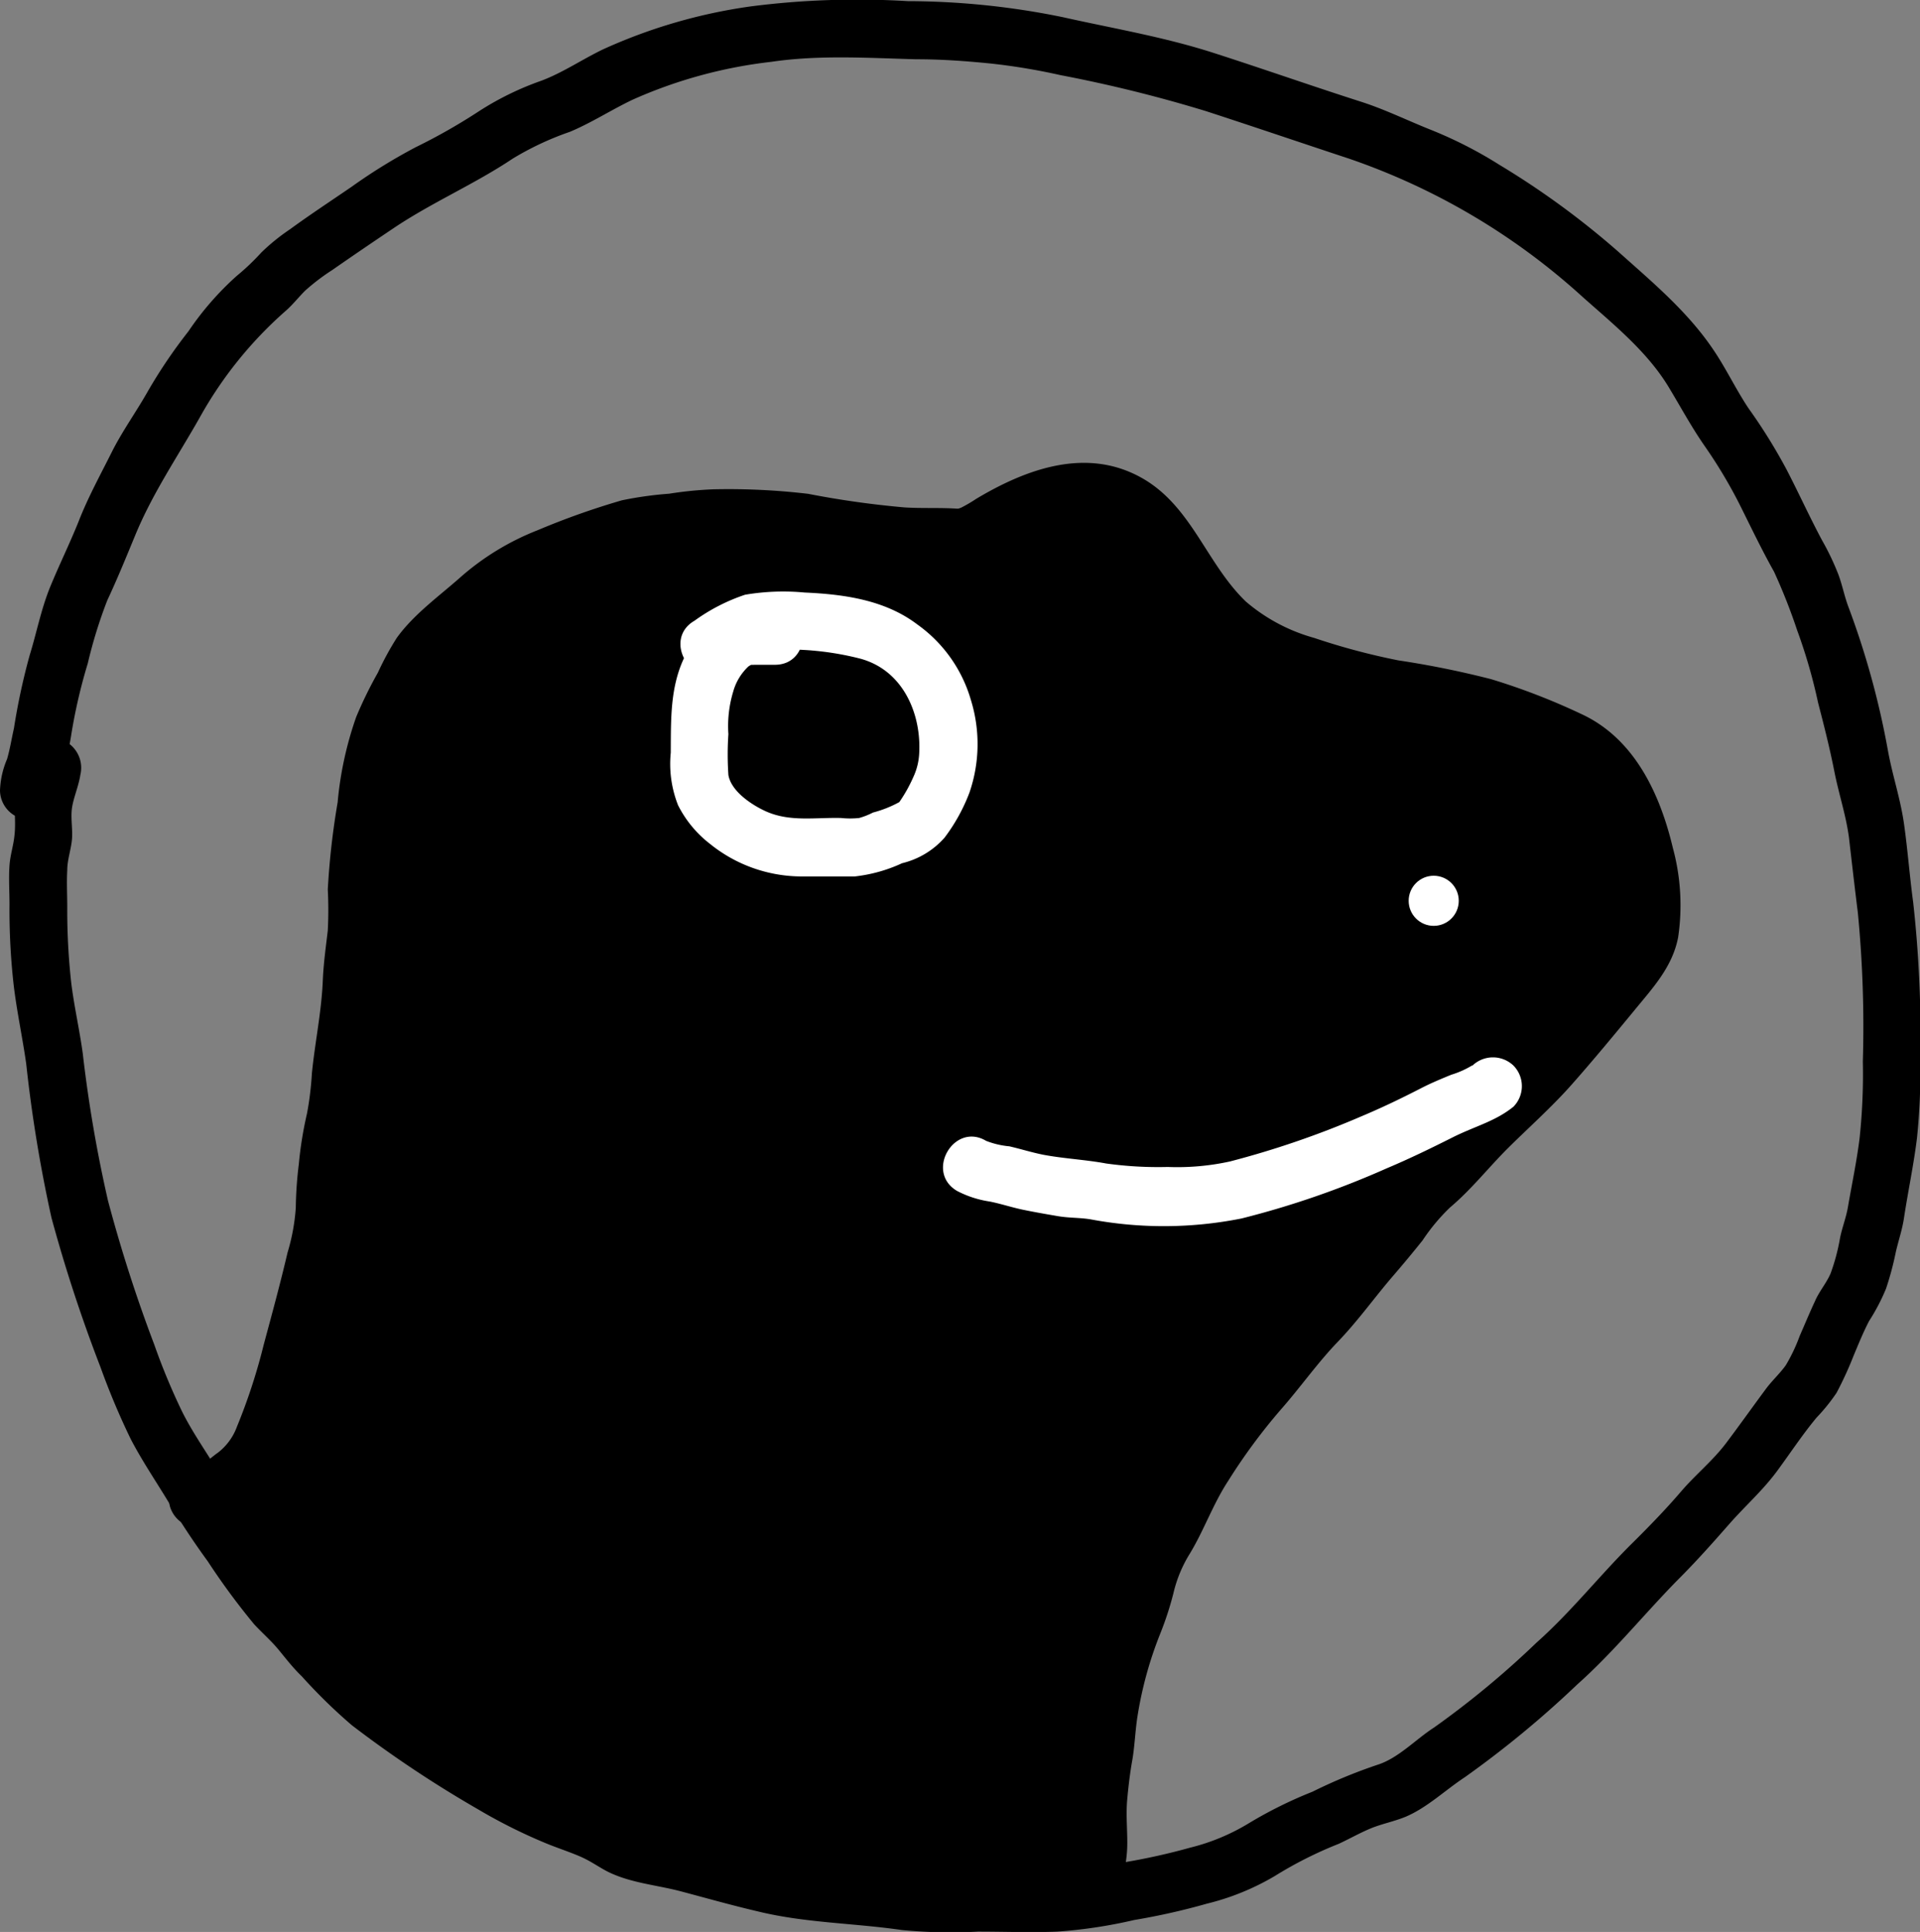
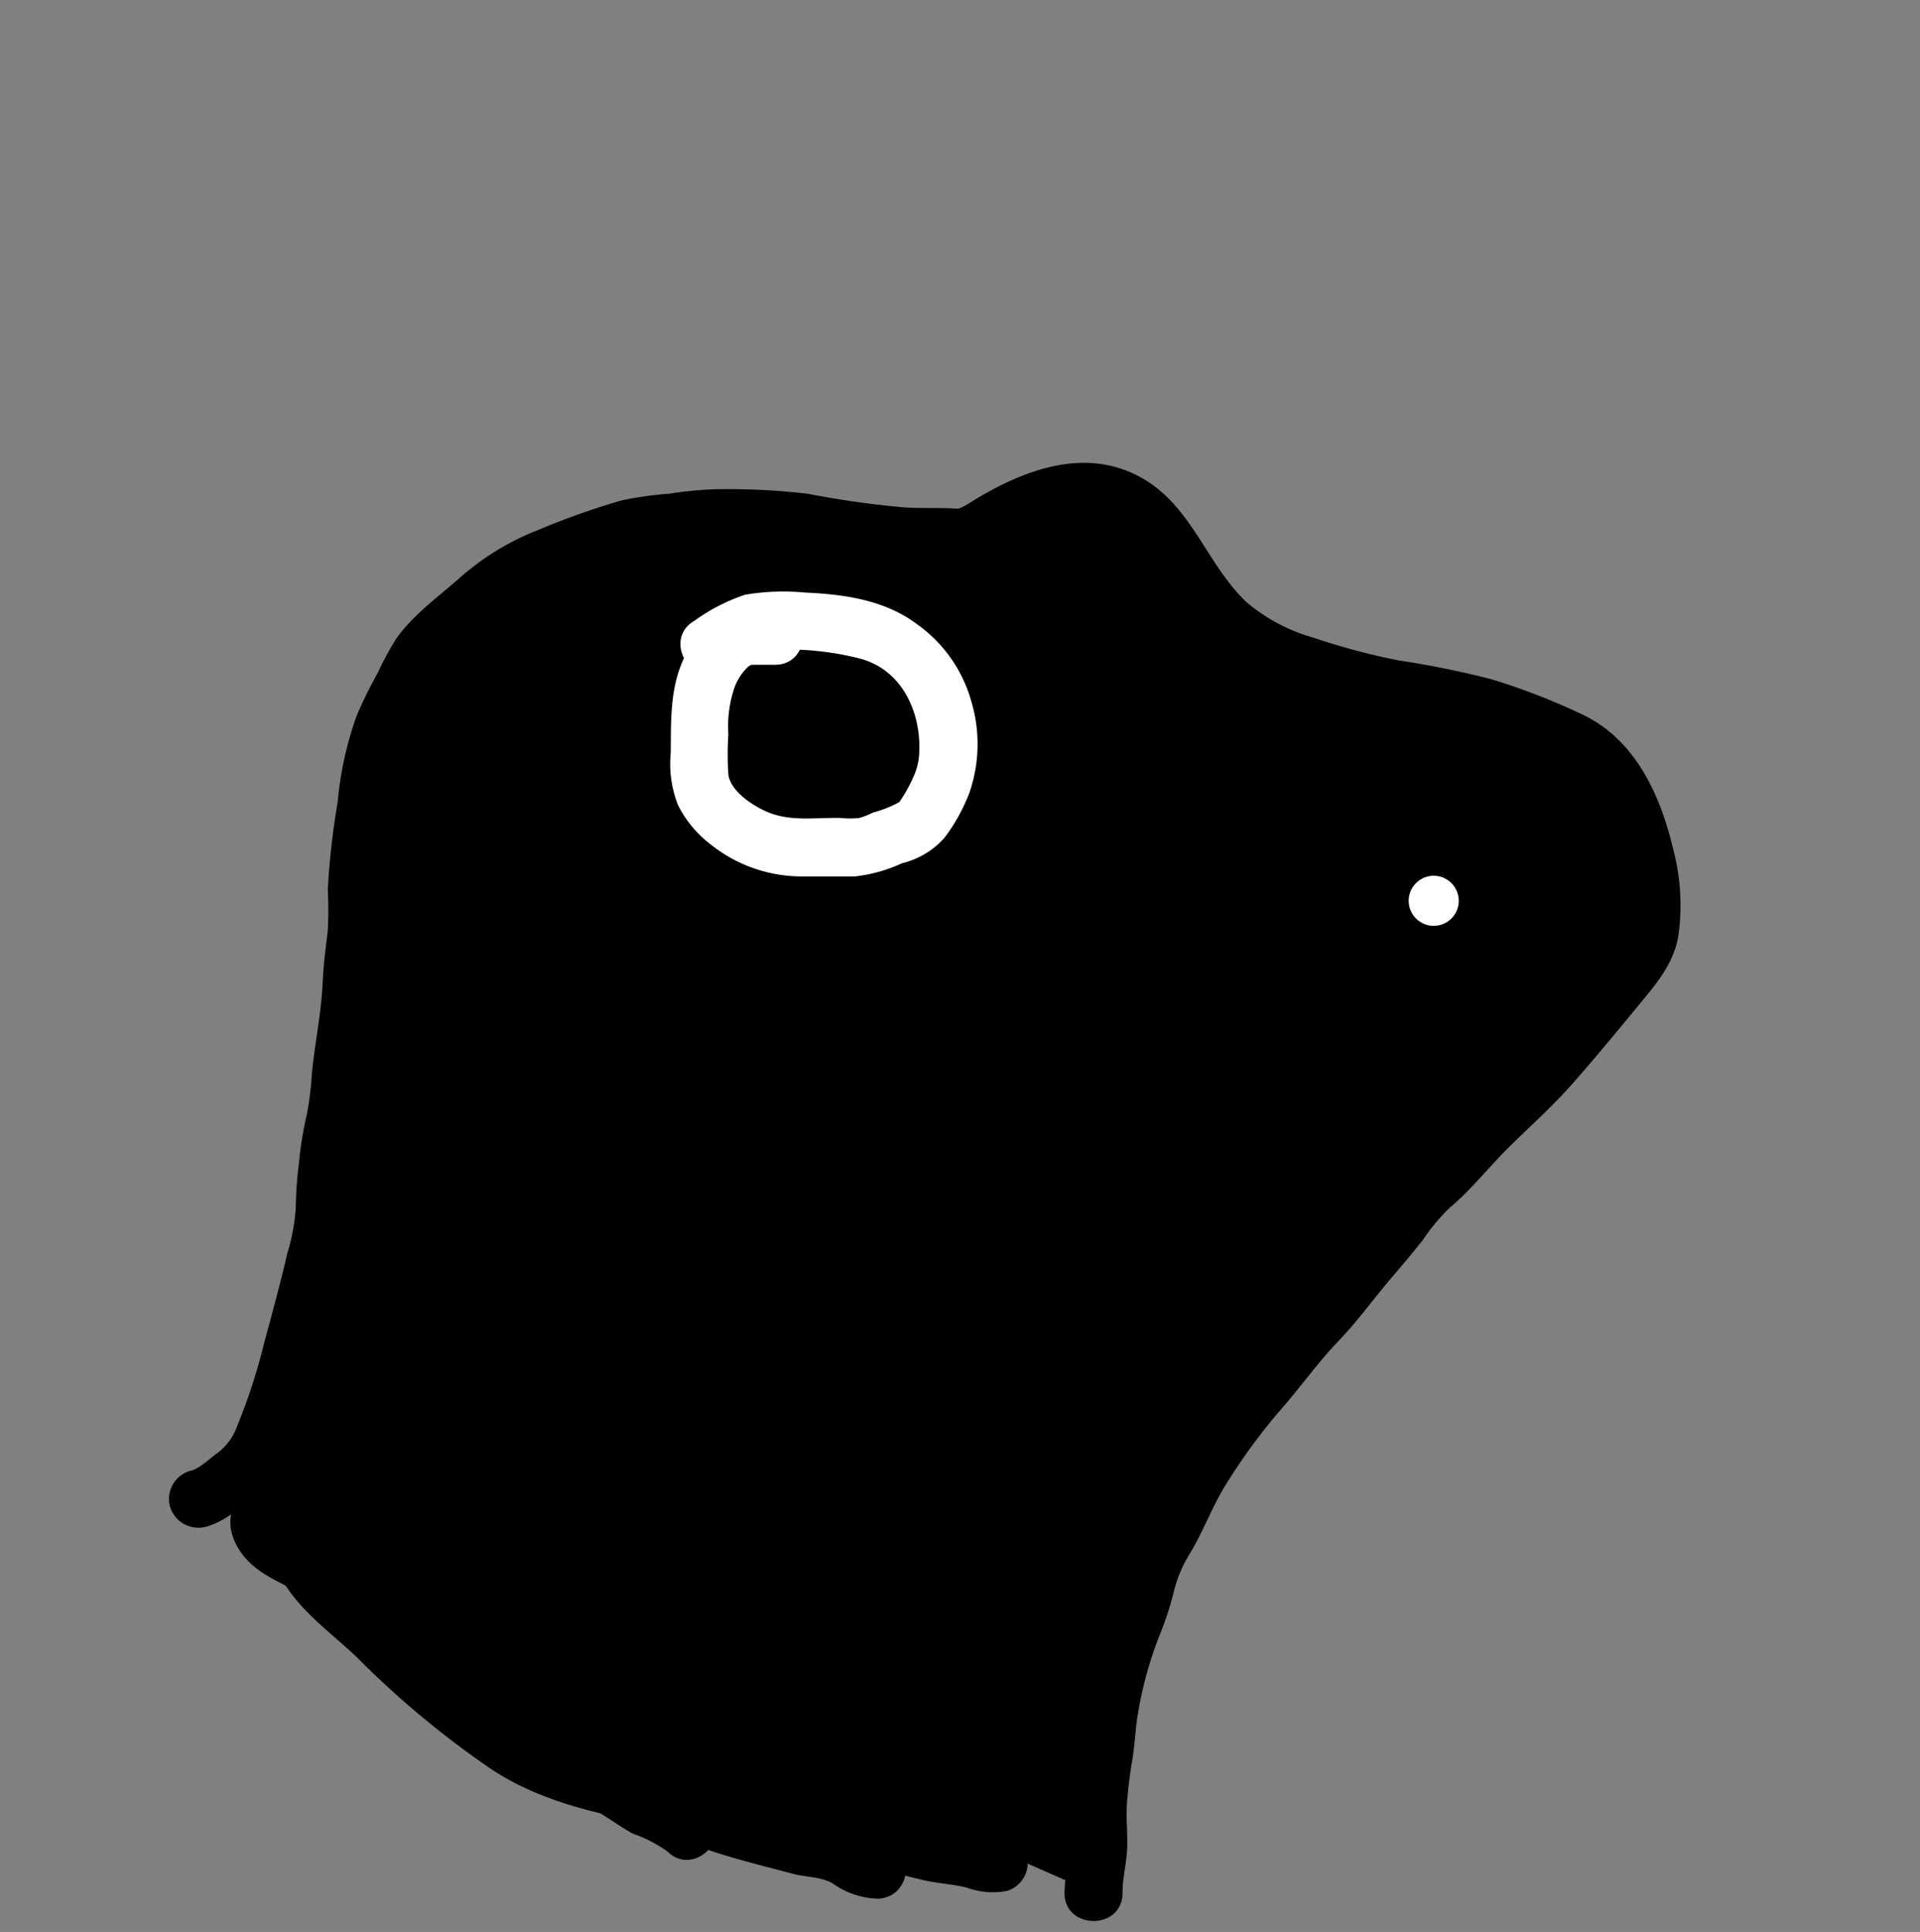
<svg xmlns="http://www.w3.org/2000/svg" viewBox="0 0 165.59 166.58">
  <rect x="0" y="0" width="165.59" height="166.58" fill="#808080" stroke="none" />
  <defs>
    <style>.cls-1{opacity:0.18;}.cls-2{fill:#fff;}</style>
  </defs>
  <g id="Calque_2" data-name="Calque 2">
    <g id="Calque_2-2" data-name="Calque 2">
-       <path d="M2.12,65.48c-.15,1-.54,1.93-.73,2.92-.24,1.22,0,2.39-.14,3.61-.08.87-.37,1.71-.43,2.6-.08,1.12,0,2.26,0,3.39a57.41,57.41,0,0,0,.36,6.94c.27,2.28.76,4.51,1.08,6.78A122.44,122.44,0,0,0,4.44,105a130.28,130.28,0,0,0,4.23,12.89,62.9,62.9,0,0,0,2.62,6.22c1,1.91,2.16,3.61,3.26,5.43s2.15,3.41,3.36,5.07a60.91,60.91,0,0,0,4,5.43c.69.75,1.47,1.42,2.12,2.21s1.25,1.57,2,2.29a46.5,46.5,0,0,0,4.32,4.22A100,100,0,0,0,41.22,156a46.08,46.08,0,0,0,5.88,2.94c.95.39,1.94.71,2.88,1.11s1.6.9,2.41,1.32c2,1,4.23,1.15,6.34,1.71s4.41,1.21,6.64,1.73c4.1,1,8.24,1,12.38,1.6a43.9,43.9,0,0,0,6.59.14c2.28,0,4.58.09,6.86,0a42.31,42.31,0,0,0,6.62-1,58,58,0,0,0,6.27-1.41,21.49,21.49,0,0,0,5.85-2.38,34.37,34.37,0,0,1,5.52-2.78c.93-.43,1.82-.94,2.76-1.33s2-.59,3-1c1.87-.79,3.42-2.3,5.11-3.41a87.31,87.31,0,0,0,9.7-8c3.1-2.76,5.71-6,8.65-9,1.56-1.55,3-3.17,4.44-4.81s2.92-2.92,4.18-4.64c1.11-1.51,2.17-3.12,3.37-4.56a16,16,0,0,0,1.72-2.13,30.85,30.85,0,0,0,1.47-3.2c.42-1,.82-2,1.34-3a17.22,17.22,0,0,0,1.46-2.79,26.12,26.12,0,0,0,.83-3.09c.22-1,.58-2,.73-3.08.35-2.28.83-4.53,1.11-6.82a54.13,54.13,0,0,0,.28-6.62A103.54,103.54,0,0,0,165,77.79c-.3-2.22-.47-4.47-.78-6.69s-1-4.21-1.39-6.35a71.1,71.1,0,0,0-3.44-12.49c-.33-.9-.51-1.85-.85-2.75a22.18,22.18,0,0,0-1.39-2.91c-1.07-2-2-4.05-3.05-6.08a47.3,47.3,0,0,0-3.31-5.33c-1.09-1.64-1.93-3.42-3-5-2.22-3.31-5.26-5.84-8.2-8.47a71.17,71.17,0,0,0-10.26-7.5,36.63,36.63,0,0,0-5.86-3c-2-.79-3.94-1.75-6-2.42-4.28-1.37-8.52-2.86-12.81-4.24s-8.62-2.1-13-3.08A66.93,66.93,0,0,0,78.31.1,72.14,72.14,0,0,0,64.76.55,46.07,46.07,0,0,0,52,4.26c-1.79.86-3.45,2-5.31,2.7a25.48,25.48,0,0,0-5.35,2.61,50.58,50.58,0,0,1-5.5,3.13,48,48,0,0,0-5.51,3.4c-1.78,1.22-3.58,2.4-5.32,3.67a17.7,17.7,0,0,0-2.47,2,20.1,20.1,0,0,1-2.1,2,25.61,25.61,0,0,0-4.19,4.8,43.76,43.76,0,0,0-3.54,5.24c-1,1.76-2.16,3.36-3.06,5.15-1,2-2.06,3.92-2.87,6C6,46.9,5.11,48.7,4.33,50.6s-1.18,4-1.78,5.93A56.15,56.15,0,0,0,1.2,62.81C1,63.69.86,64.59.61,65.45A7.52,7.52,0,0,0,0,68.17a2.55,2.55,0,0,0,2.5,2.5A2.53,2.53,0,0,0,5,68.17a14.35,14.35,0,0,1,.52-1.79c.24-1,.45-1.94.61-2.93A46.34,46.34,0,0,1,7.57,57.2a40.62,40.62,0,0,1,1.68-5.43c.88-1.88,1.64-3.75,2.43-5.66,1.48-3.58,3.65-6.76,5.54-10.1a34.6,34.6,0,0,1,7.39-9.18c.63-.54,1.13-1.2,1.72-1.78a18.32,18.32,0,0,1,2.33-1.77c1.75-1.22,3.52-2.42,5.29-3.61,3.32-2.23,7-3.8,10.28-6a25.54,25.54,0,0,1,4.91-2.3c1.87-.78,3.57-1.89,5.39-2.76a40.56,40.56,0,0,1,12-3.28C70.66,4.72,74.87,5,79,5.11c2.19,0,4.29.15,6.47.37a53.93,53.93,0,0,1,6,1A119.57,119.57,0,0,1,104,9.58c4.12,1.34,8.23,2.74,12.35,4.1a57.71,57.71,0,0,1,20.15,11.93c2.7,2.4,5.64,4.76,7.5,7.91,1,1.66,1.89,3.31,3,4.91a42,42,0,0,1,3,5c1,2,1.92,3.94,3,5.86a50,50,0,0,1,2,5.07,46.23,46.23,0,0,1,1.8,6.23c.52,2,1,3.89,1.4,5.91s1,3.76,1.26,5.69c.25,2.17.5,4.34.77,6.51a101.54,101.54,0,0,1,.43,12.82,52.21,52.21,0,0,1-.28,6.62c-.25,2-.66,3.94-1,5.9-.15.91-.49,1.76-.68,2.67a17.38,17.38,0,0,1-.82,3.09c-.36.84-1,1.57-1.35,2.4-.47,1-.88,2-1.32,3a14.81,14.81,0,0,1-1.19,2.51c-.51.72-1.2,1.34-1.73,2.06-1.14,1.54-2.25,3.1-3.4,4.63s-2.63,2.72-3.87,4.16c-1.38,1.61-2.85,3.12-4.36,4.61-2.77,2.76-5.2,5.85-8.13,8.45a77.72,77.72,0,0,1-8.86,7.34c-1.56,1-3.06,2.63-4.85,3.2a44.49,44.49,0,0,0-5.63,2.33,37.09,37.09,0,0,0-5.54,2.75,18,18,0,0,1-5,2.07,55.28,55.28,0,0,1-5.84,1.29,32.61,32.61,0,0,1-6.21.88c-2.14,0-4.28,0-6.41,0a31.72,31.72,0,0,1-5.85-.1,53.27,53.27,0,0,0-6-.7,25,25,0,0,1-2.74-.17c-1.09-.21-2.16-.45-3.24-.7-2.07-.5-4.12-1.07-6.19-1.62-1.84-.49-4-.54-5.68-1.52a38.43,38.43,0,0,0-5.53-2.45,39.43,39.43,0,0,1-5.29-2.72,100.4,100.4,0,0,1-10-6.57,43,43,0,0,1-4.29-4.25c-.6-.63-1.11-1.32-1.66-2s-1.42-1.47-2.11-2.22A57,57,0,0,1,22,131.74c-1.22-1.64-2.25-3.34-3.32-5.08s-2.15-3.28-3-5a55.81,55.81,0,0,1-2.37-5.71,126.13,126.13,0,0,1-4-12.44A116.67,116.67,0,0,1,7.14,90.85c-.28-2.06-.75-4.08-1-6.14a56.27,56.27,0,0,1-.34-6.48c0-1.06-.06-2.14,0-3.2,0-.87.31-1.72.4-2.59s-.11-1.82,0-2.71.58-1.93.73-2.92a2.59,2.59,0,0,0-1.75-3.08,2.52,2.52,0,0,0-3.07,1.75Z" />
      <path d="M17.07,129.24c.65,0,1.45-.82,2-1.19a9,9,0,0,0,2.47-1.93c1.45-2,1.92-4.3,2.72-6.59.73-2.11,1.23-4.3,1.82-6.45.67-2.47,1.32-5.09,1.82-7.59.24-1.21,0-2.44.18-3.66s.23-2.27.41-3.42.64-2.36.74-3.54a38.16,38.16,0,0,1,.48-4.37,41.39,41.39,0,0,0,.7-7.39c0-1.25.44-2.36.42-3.62a28,28,0,0,1,.08-4.76c.8-4.82.67-9.86,3.16-14.26.53-.93,1.07-1.95,1.52-2.93a8.17,8.17,0,0,1,2.12-2.74c.77-.74,1.66-1.27,2.43-2A20.33,20.33,0,0,1,43,50.37a31.6,31.6,0,0,1,2.82-1.71c1.29-.66,2.67-.94,4-1.52a21.3,21.3,0,0,1,7.34-2c1.33-.07,2.54-.43,3.9-.42H64.8a45.45,45.45,0,0,1,8.9,1.12,41,41,0,0,0,7.68.49,13.05,13.05,0,0,0,1.65,0,3.78,3.78,0,0,0,1.69-.74c1.09-.59,2.18-1.38,3.33-1.88,2.22-1,5.18-1.85,7.53-1.06a10.14,10.14,0,0,1,5.62,4.86,26.2,26.2,0,0,0,4.64,6.28,18.8,18.8,0,0,0,7.2,3.74,52.66,52.66,0,0,0,6.06,1.62c1.88.35,3.69.68,5.54,1a45.32,45.32,0,0,1,10.53,3.53,8.94,8.94,0,0,1,3.35,2.43,11.81,11.81,0,0,1,1.91,3.23,23.7,23.7,0,0,1,2,8.1,9.79,9.79,0,0,1-.31,3.54,10.29,10.29,0,0,1-2.45,3.75c-2,2.49-4.09,5-6.23,7.37s-4.32,4.16-6.39,6.35a27.3,27.3,0,0,1-3.59,3.7,13.89,13.89,0,0,0-2.47,2.88c-2,2.65-4.34,5-6.3,7.62-.9,1.23-2.1,2.16-3,3.35s-1.57,2.23-2.49,3.22a58.42,58.42,0,0,0-5.17,6.84c-.89,1.32-1.67,3-2.43,4.37-.28.52-.46,1-.71,1.56-.35.73-.88,1.35-1.23,2.08a21.51,21.51,0,0,0-1.09,3.64c-.34,1.32-.89,2.38-1.32,3.63a34.81,34.81,0,0,0-1.73,7.41c-.06.57,0,1-.07,1.61a9.31,9.31,0,0,0-.32,1.52c-.06,1.23-.34,2.35-.42,3.57s.05,2.5,0,3.73-.44,2.62-.41,4" />
      <path d="M17.73,131.66a7.14,7.14,0,0,0,2.76-1.55,12.68,12.68,0,0,0,2.82-2.22c1.62-2,2.31-4.51,3.09-6.89.83-2.54,1.51-5.11,2.21-7.7a70.39,70.39,0,0,0,1.77-7.6c.2-1.34,0-2.69.23-4a36.48,36.48,0,0,1,.58-3.91c.6-2.47.68-5,1.09-7.51.23-1.36.4-2.73.5-4.11s0-2.65.22-4a20.77,20.77,0,0,0,.3-3.77,20.42,20.42,0,0,1,.12-3.67c.37-2.42.53-4.87.95-7.28a22.11,22.11,0,0,1,2.42-6.77,23.31,23.31,0,0,1,1.56-3,11.33,11.33,0,0,1,2.27-2.1c.94-.73,1.77-1.57,2.68-2.35a20.94,20.94,0,0,1,3.2-2.13,19,19,0,0,1,3-1.21c1.26-.45,2.46-1,3.72-1.46a30.11,30.11,0,0,1,7.18-1.25,41.22,41.22,0,0,1,7.93.2c2.68.33,5.29,1,8,1.25,1.36.11,2.72.13,4.09.14a13.66,13.66,0,0,0,3.78-.16c2.09-.58,3.77-2.3,5.82-3s3.93-1.17,5.82-.15,2.8,2.66,3.87,4.43a24.23,24.23,0,0,0,4.67,5.93,20.32,20.32,0,0,0,6.48,3.6A48.94,48.94,0,0,0,118,61.49c2.58.53,5.21.84,7.77,1.46a44.34,44.34,0,0,1,7.32,2.54,8.26,8.26,0,0,1,4.54,3.77,22.52,22.52,0,0,1,2.15,6.39c.38,2,.54,4.34-.77,6.09-1.48,2-3.16,3.82-4.75,5.7a73.74,73.74,0,0,1-5.37,5.8c-1.78,1.7-3.49,3.41-5.13,5.25a25.37,25.37,0,0,1-2.34,2.18,21,21,0,0,0-2.52,3.12c-1.51,2-3.25,3.77-4.81,5.7s-3.34,3.66-4.82,5.62c-3.05,4-6.47,7.74-8.85,12.23-.53,1-1,2-1.5,3-.55,1.2-1.34,2.22-1.82,3.45a31,31,0,0,0-.93,3.26c-.34,1.25-.89,2.42-1.32,3.63a34.13,34.13,0,0,0-1.77,7.65c-.06.53,0,1.1-.07,1.63s-.27,1-.33,1.53c-.15,1.31-.37,2.65-.46,4s.07,2.49,0,3.73-.4,2.67-.41,4c0,3.22,5,3.22,5,0,0-1.28.34-2.52.4-3.79s-.12-2.79,0-4.19c.1-1.14.24-2.33.44-3.45s.25-2.43.43-3.66a33,33,0,0,1,2-7.31,27.62,27.62,0,0,0,1.12-3.44,11.34,11.34,0,0,1,1.41-3.41c1.22-2,2-4.28,3.32-6.29a49.69,49.69,0,0,1,4.55-6.16c1.69-1.92,3.14-4,4.91-5.84s3.18-3.85,4.81-5.73c.86-1,1.69-2,2.49-3a16.74,16.74,0,0,1,2.38-2.85c1.85-1.56,3.31-3.44,5-5.12s3.75-3.51,5.45-5.43c1.87-2.11,3.66-4.28,5.45-6.45,1.59-1.94,3.27-3.73,3.76-6.28a18.86,18.86,0,0,0-.46-7.73c-1.11-4.67-3.33-9.43-7.9-11.53a56.63,56.63,0,0,0-7.77-3,79.59,79.59,0,0,0-8-1.62A58.2,58.2,0,0,1,113.33,55a15.34,15.34,0,0,1-5.88-3.13c-3.41-3.28-4.66-8.2-8.94-10.64-4.79-2.72-10-.8-14.33,1.79a12.59,12.59,0,0,1-1.28.75c-.32.12-.2.09-.69.07-1.4-.07-2.81,0-4.21-.09a80.06,80.06,0,0,1-8.3-1.17,58.68,58.68,0,0,0-8.17-.39,32.51,32.51,0,0,0-3.82.38,31.28,31.28,0,0,0-4.08.57,66.17,66.17,0,0,0-7.27,2.58,22.45,22.45,0,0,0-6.76,4.15C37.77,51.48,35.66,53,34.22,55a25,25,0,0,0-1.63,3,35.52,35.52,0,0,0-1.87,3.82,30.33,30.33,0,0,0-1.6,7.36,65.87,65.87,0,0,0-.85,7.51,34.84,34.84,0,0,1,0,3.54c-.17,1.45-.37,2.85-.43,4.31-.11,2.7-.67,5.29-.94,8A27.38,27.38,0,0,1,26.48,96a32.64,32.64,0,0,0-.71,4.39,33.58,33.58,0,0,0-.26,3.75A17.44,17.44,0,0,1,24.8,108c-.62,2.65-1.34,5.29-2.05,7.92A50.27,50.27,0,0,1,20.44,123a5,5,0,0,1-1.64,2.25c-.67.46-1.66,1.45-2.4,1.57a2.53,2.53,0,0,0-1.74,3.08,2.56,2.56,0,0,0,3.07,1.75Z" />
      <g class="cls-1">
        <path d="M65.15,56.7c-4,2.23-4.91,8-3.43,12a13.77,13.77,0,0,0,3.94,5.92,9.63,9.63,0,0,0,3.06,1.72,8.75,8.75,0,0,0,1.9.37l.75.07c.8.07-.48-.09.35,0,2.44.39,5,.75,7.25-.54a11.94,11.94,0,0,0,2.56-1.89,6,6,0,0,0,1.61-3.91,15.59,15.59,0,0,0-1.08-7.19A20.87,20.87,0,0,0,79,58c-2.87-3.31-9.48-5-12.71-1.28a2.56,2.56,0,0,0,0,3.54,2.52,2.52,0,0,0,3.53,0,4.35,4.35,0,0,1,.36-.38l.08-.07c-.23.18-.23.2,0,0,.05-.08.49-.19,0,0l.41-.13s.68-.12.3-.07.32,0,.32,0h.44c.09,0,.78.09.21,0a8.74,8.74,0,0,1,1,.24c.22.07.82.36.33.11a11.06,11.06,0,0,1,1.07.58l.38.24c.52.35-.27-.3.15.14.22.22.44.43.65.67s-.3-.49.06.08c.07.13.16.25.24.38.46.74.83,1.54,1.23,2.32.19.36.37.72.54,1.1s-.16-.53.1.26c.06.16.12.33.17.5s.09.34.14.52c.21.75,0-.18.06.28s0,1,0,1.52,0,.74.05,1.11,0,.47,0,.71c0,.49.12-.54,0,.27,0,0-.1.49,0,.09-.07.32-.16.21,0,.06a4.17,4.17,0,0,1-.43.41c-.13.11-.13.1,0,0l-.3.21-.91.59c-.6.39.15,0-.22.11a4.47,4.47,0,0,1-.61.14c.4-.06-.46,0-.62,0l-.65,0-.59-.06c-.57-.08-1.72-.27-2.52-.35-.09,0-.62-.06-.21,0a4,4,0,0,1-.5-.1l-.48-.14c-.49-.15.08.1-.32-.14l-.53-.32c-.08,0-.49-.38-.2-.14a8.72,8.72,0,0,1-.82-.79c-.05-.06-.4-.48-.17-.19a4,4,0,0,1-.3-.42c-.26-.38-.49-.78-.71-1.18a8,8,0,0,1-.91-2.6c0,.11,0,.39,0-.13,0-.24,0-.47,0-.7a8.57,8.57,0,0,1,.07-1.13c-.07.57,0-.18,0-.25s.1-.45.17-.67.09-.29.14-.44c.2-.61-.22.31.1-.24.08-.13.15-.26.22-.39s.43-.51.14-.21c.13-.13.25-.26.39-.39l-.06,0a3.64,3.64,0,0,1,.39-.23,2.5,2.5,0,1,0-2.53-4.32Z" />
      </g>
      <path d="M122.05,89.87c-.93.66-3.11.52-4.4.49a42,42,0,0,1-5.72-.17c-2-.32-4-.91-5.92-1.36-2.2-.51-4.34-1.54-6.57-1.91a2.57,2.57,0,0,0-3.07,1.75,2.52,2.52,0,0,0,1.74,3.08c2.37.39,4.63,1.49,7,2s4.62,1.21,7,1.49a54.77,54.77,0,0,0,6.78.15c1.8,0,4.17-.12,5.69-1.19a2.56,2.56,0,0,0,.89-3.42,2.52,2.52,0,0,0-3.42-.9Z" />
      <circle class="cls-2" cx="123.65" cy="77.67" r="2.16" />
-       <path class="cls-2" d="M126.94,91.88a7.91,7.91,0,0,1-1.78.79c-.88.36-1.77.73-2.62,1.17-1.69.87-3.38,1.68-5.14,2.42a78.46,78.46,0,0,1-11.3,3.88,21.19,21.19,0,0,1-5.39.48,32.49,32.49,0,0,1-5.31-.3c-1.78-.33-3.56-.41-5.35-.74-1-.19-2-.51-3-.74a7.28,7.28,0,0,1-2-.47c-2.77-1.65-5.29,2.67-2.52,4.31a8.87,8.87,0,0,0,2.83.92c1,.2,1.91.51,2.88.71s2,.38,3,.55,1.9.12,2.84.28a34.24,34.24,0,0,0,13-.08,76.75,76.75,0,0,0,12.51-4.32c1.95-.82,3.82-1.73,5.71-2.68s3.67-1.37,5.23-2.64a2.53,2.53,0,0,0,0-3.54,2.56,2.56,0,0,0-3.54,0Z" />
      <path class="cls-2" d="M66.82,52.32a11.08,11.08,0,0,0-3.72.35,6.89,6.89,0,0,0-3.52,3c-1.82,2.88-1.71,6-1.73,9.23a9.69,9.69,0,0,0,.63,4.53,9.74,9.74,0,0,0,2.75,3.33,12.6,12.6,0,0,0,7.86,2.81c1.54,0,3.1,0,4.63,0a13.13,13.13,0,0,0,4.08-1.14,7.1,7.1,0,0,0,3.66-2.2,15.56,15.56,0,0,0,2.15-3.89,12.85,12.85,0,0,0,.12-8,12.12,12.12,0,0,0-4.62-6.5c-2.78-2.11-6.31-2.6-9.71-2.75a19.66,19.66,0,0,0-5.14.19,16.09,16.09,0,0,0-4.36,2.24c-2.79,1.6-.28,5.92,2.52,4.32a21.86,21.86,0,0,1,2.52-1.55A7.45,7.45,0,0,1,67.88,56a25.32,25.32,0,0,1,6.31.79c3.7,1,5.25,4.74,5.09,8.08A5.46,5.46,0,0,1,78.77,67a12.8,12.8,0,0,1-1.21,2.16,9.86,9.86,0,0,1-2.27.9,6.26,6.26,0,0,1-1.19.47,7.38,7.38,0,0,1-1.56,0c-2.18-.06-4.35.35-6.41-.54-1.19-.52-3.07-1.72-3.31-3.17a25.83,25.83,0,0,1,0-3.52,10.24,10.24,0,0,1,.41-3.65,4.7,4.7,0,0,1,1.32-2.19c.32-.2.16-.11.52-.14.58,0,1.18,0,1.76,0,3.22,0,3.22-5,0-5Z" />
      <path d="M23.47,132.48c-.35,4.64,4.52,7.7,7.4,10.51a79.85,79.85,0,0,0,11.48,9.54c4.28,2.83,9.32,3.93,14.32,4.8,2.44.42,4.91.76,7.34,1.24,1.22.24,2.42.61,3.65.84a22.06,22.06,0,0,1,3.55.56c1.35.48,2.79.66,4.17,1.05s2.8.74,4.21,1.08c1.24.29,2.53.35,3.77.65a6.56,6.56,0,0,0,3.45.3A2.51,2.51,0,0,0,88.55,160c-1.27-3.14-5-3.33-7.76-4.34-1.87-.67-3.62-1.64-5.44-2.42-2.06-.88-4.19-1.55-6.24-2.43s-3.62-2.13-5.64-2.77a6.55,6.55,0,0,1-2.26-1.23c-.88-.66-1.91-1-2.84-1.58-1.69-1-3.5-1.72-5.22-2.68a23.56,23.56,0,0,0-5.6-2.48,7.66,7.66,0,0,1-1.94-1,25.58,25.58,0,0,0-3.29-1.36c-1-.39-2-.7-3-1.14s-1.69-1-2.65-1.39a5.76,5.76,0,0,1-2.09-.85,12.7,12.7,0,0,0-2.25-1.75c-1.72-1-3.17-2.36-5-3.22-2.18-1-6-2.34-7.24.71-.71,1.78.38,3.78,1.74,4.93s2.84,1.62,4.21,2.54a13.82,13.82,0,0,0,3.23,1.8,28.29,28.29,0,0,1,3.22,1.2c2.42,1.18,4.85,2.28,7.34,3.31a14.6,14.6,0,0,1,3,1.44,19.69,19.69,0,0,0,3,1.82,20,20,0,0,1,2.68,1.81,15,15,0,0,1,2.63,1.85l3.53-3.53A8.47,8.47,0,0,0,52,145.49c-1.06-.47-2.07-1-3.14-1.45a21.66,21.66,0,0,0-6.66-1.88,2.55,2.55,0,0,0-2.5,2.5c-.26,2.33,2.58,3.67,4.32,4.44l1.63.68c.52.21-.67-.28,0,0l1.22.52c1.62.67,3.27,1.25,4.9,1.88s2.95,1.31,4.44,1.94,3.2,1.15,4.78,1.78a26.57,26.57,0,0,0,4.83,1.38c1.71.33,3.23,1.12,5,1.13,1.22,0,2.68-1.16,2.5-2.5-.52-4-5.47-4.89-8.65-6-2.36-.84-4.73-1.61-7.14-2.28s-4.57-1.58-6.92-2.17-5.45-.35-5.29,2.85c.11,2.16,2,3.35,3.61,4.42.74.49,1.44,1.05,2.18,1.54.94.62,2,1,2.95,1.6a32.33,32.33,0,0,0,6.41,3.42c2.56.93,5.29,1.57,7.93,2.28,1.13.3,2.39.23,3.42.83a7,7,0,0,0,3.92,1.31c3.2-.16,3.22-5.16,0-5-.54,0-.1.1-.38,0a7.58,7.58,0,0,1-.68-.4,10.13,10.13,0,0,0-1.81-.89c-1.3-.46-2.71-.51-4-.92-2.71-.82-5.57-1.29-8.16-2.45a20.7,20.7,0,0,1-3.4-2c-1-.71-2.13-1.16-3.19-1.79s-1.81-1.29-2.74-1.89a7.76,7.76,0,0,0-1.06-.7c.14.06-.19-.18-.17-.19s.11,1.16.21.33l-1.24,2.16c-.63.34-.4.18.19.33s1,.23,1.41.36c1.12.33,2.2.79,3.3,1.15,2.05.68,4.15,1.17,6.2,1.85s3.85,1.34,5.77,2c.46.17,1.16.4,1.47.54s.68.4,1,.54.3.2.11.07a1.44,1.44,0,0,1-.26-.89l2.5-2.5c-1.24,0-2.46-.72-3.68-1a24.07,24.07,0,0,1-4.18-1.11c-1.44-.56-2.87-1.08-4.32-1.6s-2.57-1.16-3.86-1.7c-2.51-1-5.08-1.94-7.6-3l-.42-.17c-.41-.18-.82-.36-1.22-.56a10.05,10.05,0,0,1-1.16-.64c-.35-.23,0-.08,0,0-.17-.17-.19-.18,0,0a1.53,1.53,0,0,1,.37,1l-2.5,2.5a17.51,17.51,0,0,1,4.94,1.55c.76.3,1.47.71,2.22,1a6.44,6.44,0,0,1,1.9,1c2.31,2.25,5.76-1.2,3.53-3.53-1.23-1.29-2.85-2-4.24-3.08s-3.3-1.84-4.85-3a24.87,24.87,0,0,0-5.58-2.59c-1.86-.76-3.63-1.69-5.44-2.56s-3.71-1.18-5.32-2.28c-1.24-.85-2.68-1.41-3.89-2.28A6,6,0,0,0,25,131c-.37-.22.26-.92-.57.86-.51,1.09-.35,1-1.31,1.26,0,0,.26,0,.26,0s.06,0-.17,0l.42.1.63.2c.08,0,.79.3.46.16s.11,0,.19.09c.39.21.79.41,1.17.65.8.5,1.55,1.08,2.3,1.64s1.49.8,2.15,1.32,1.1,1.11,1.78,1.55a11.76,11.76,0,0,0,2.7,1,19.66,19.66,0,0,1,2,1.07c.95.46,2,.77,2.95,1.15s1.89.68,2.8,1.09c.7.31,1.29.83,2,1.16a13.26,13.26,0,0,0,2.48.79,9,9,0,0,1,2.21,1c1.58.92,3.23,1.58,4.84,2.42.84.44,1.6,1,2.44,1.43a11.42,11.42,0,0,1,2.17,1.27c1.49,1.19,3.32,1.45,4.94,2.4,3.8,2.25,8.15,3.46,12.14,5.32A33.18,33.18,0,0,0,81.29,161c.61.16,1.22.32,1.81.51a5.19,5.19,0,0,1,.72.28c.66.32.24.3-.09-.51l1.75-3.08c.52-.15.19,0-.26-.16s-.62-.17-.94-.23c-1.12-.22-2.25-.3-3.36-.57-2.32-.54-4.61-1.24-6.94-1.71a32.8,32.8,0,0,0-3.54-.91,19.08,19.08,0,0,1-3.17-.46c-2.24-.54-4.51-.83-6.78-1.24s-4.66-.77-7-1.31a34.39,34.39,0,0,1-6.22-1.9A27,27,0,0,1,42,146.05c-1.74-1.42-3.47-2.83-5.17-4.32-1.89-1.66-3.63-3.49-5.55-5.13-1.19-1-2.91-2.55-2.79-4.12a2.5,2.5,0,0,0-5,0Z" />
-       <path d="M89.68,157.69H84a2.61,2.61,0,0,0-1.77.73A2.5,2.5,0,0,0,84,162.69h5.67a2.5,2.5,0,0,0,0-5Z" />
      <path d="M61.11,156a10.47,10.47,0,0,0-3.26-2,23.69,23.69,0,0,1-3.14-1.78c-1.07-.66-2.21-1.19-3.27-1.86s-2.07-1.54-3.14-2.26a30.11,30.11,0,0,1-5.68-4.49c-.73-.82-1.06-1.93-1.71-2.81a24.17,24.17,0,0,0-3.06-3c-2.33-2.23-5.87,1.31-3.54,3.54a20.16,20.16,0,0,1,2.61,2.44,31.08,31.08,0,0,0,2,3.23A35.84,35.84,0,0,0,45.1,152c2.06,1.43,4,2.86,6.23,4.09,1.09.61,2.1,1.38,3.22,2a12.1,12.1,0,0,1,3,1.54c2.28,2.28,5.81-1.25,3.54-3.54Z" />
    </g>
  </g>
</svg>